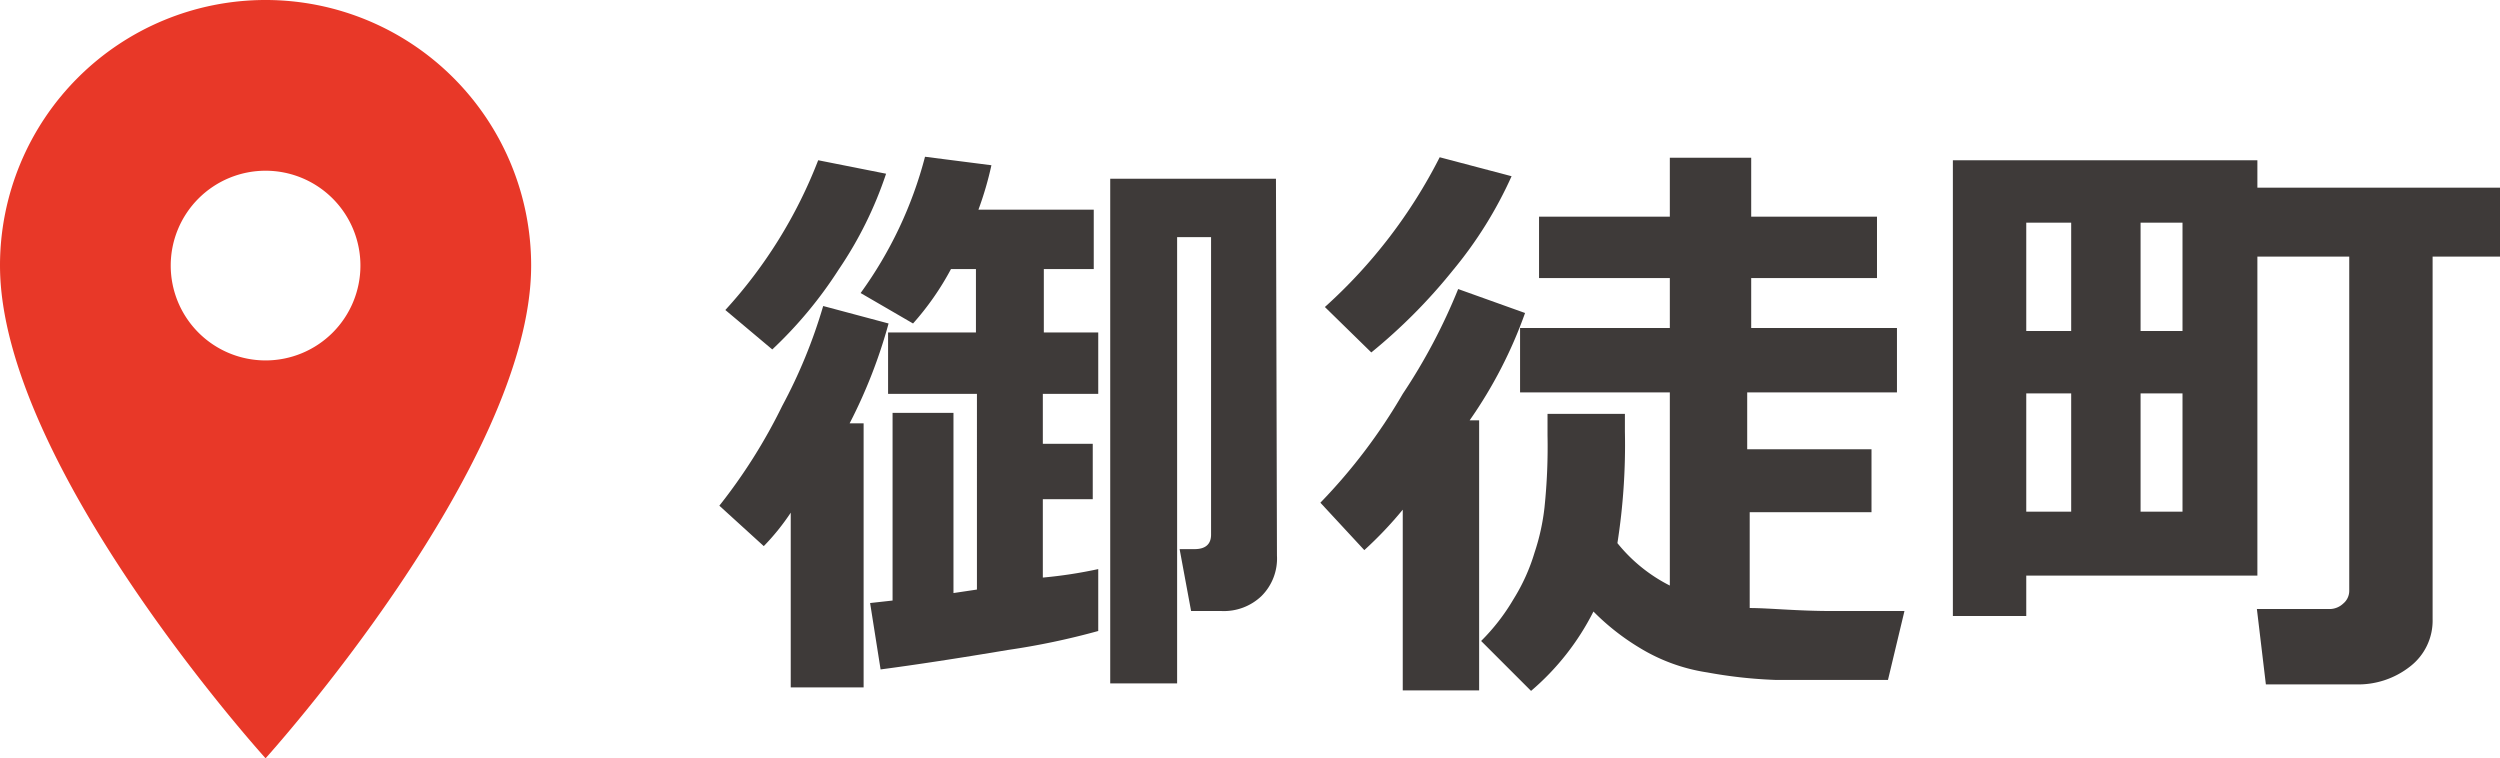
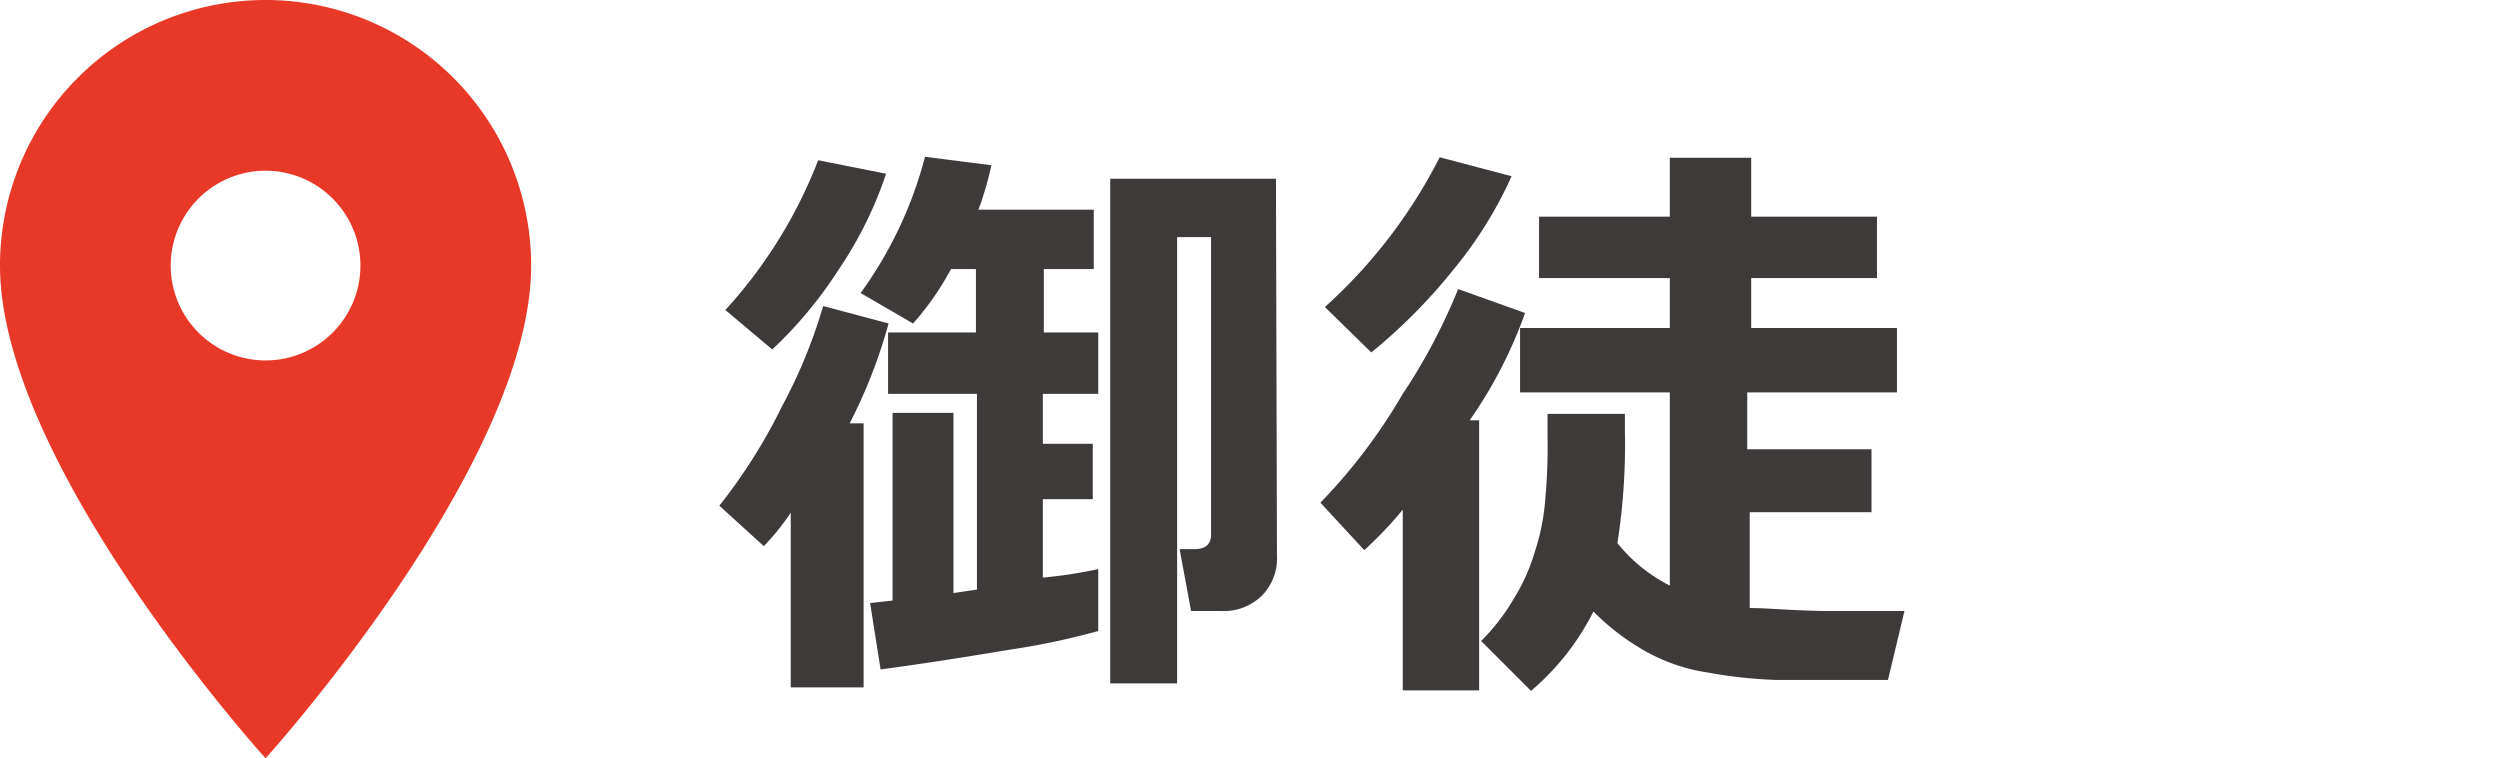
<svg xmlns="http://www.w3.org/2000/svg" viewBox="0 0 50.08 15.19">
  <defs>
    <style>.cls-1{fill:#e83828;}.cls-2{fill:#3e3a39;}</style>
  </defs>
  <g id="レイヤー_2" data-name="レイヤー 2">
    <g id="レイヤー_1-2" data-name="レイヤー 1">
      <path class="cls-1" d="M5.32,0A5.32,5.32,0,0,0,0,5.32c0,4,5.32,9.87,5.32,9.87s5.32-5.88,5.32-9.87A5.32,5.32,0,0,0,5.32,0Zm0,7.22a1.9,1.9,0,1,1,1.9-1.9A1.9,1.9,0,0,1,5.32,7.22Z" />
      <path class="cls-2" d="M17.3,13.77H15.84v-3.5a4.59,4.59,0,0,1-.54.67l-.89-.81a11,11,0,0,0,1.26-2,10.39,10.39,0,0,0,.82-2l1.31.35a10.28,10.28,0,0,1-.78,2h.28Zm.45-10.29A7.78,7.78,0,0,1,16.8,5.4,8.43,8.43,0,0,1,15.47,7l-.94-.79a9.52,9.52,0,0,0,1.86-3ZM22,12.64a14.68,14.68,0,0,1-1.81.38q-1.49.25-2.55.39l-.21-1.33.45-.05V8.27h1.22v3.61l.47-.07V7.89H17.79V6.66h1.76V5.39h-.5a5.59,5.59,0,0,1-.76,1.09l-1.05-.61a8.14,8.14,0,0,0,1.29-2.73l1.33.17a6.69,6.69,0,0,1-.26.89h2.31V5.39h-1V6.66H22V7.89H20.89v1h1V10h-1v1.57A9.14,9.14,0,0,0,22,11.4Zm3.58-1.51a1.06,1.06,0,0,1-.31.81,1.09,1.09,0,0,1-.8.3h-.61L23.63,11h.3c.22,0,.33-.1.33-.29V4.75h-.68v8.94H22.24V3.58h3.32Z" />
      <path class="cls-2" d="M29.63,13.83H28.1V10.21a7.8,7.8,0,0,1-.77.81l-.88-.95A11.22,11.22,0,0,0,28.1,7.89a11.63,11.63,0,0,0,1.11-2.1l1.34.48a9,9,0,0,1-1.11,2.15h.19Zm.65-10.3A8.23,8.23,0,0,1,29.1,5.42a11,11,0,0,1-1.63,1.64l-.93-.91a10.3,10.3,0,0,0,2.3-3Zm2.27,4.76v.35a12.76,12.76,0,0,1-.15,2.24,3.2,3.2,0,0,0,1.05.85V7.86h-3V6.57h3v-1H30.83V4.34h2.62V3.16h1.63V4.34H37.6V5.57H35.08v1H38V7.86h-3V9h2.49v1.26H35.05v1.92c.39,0,.94.06,1.66.06.42,0,.91,0,1.44,0l-.33,1.38h-.67l-1.59,0a9.37,9.37,0,0,1-1.36-.15,3.63,3.63,0,0,1-1.35-.49,4.71,4.71,0,0,1-.93-.73,5.1,5.1,0,0,1-1.25,1.59l-1-1a4.1,4.1,0,0,0,.65-.84,3.82,3.82,0,0,0,.42-.93,4.38,4.38,0,0,0,.2-.91A11.78,11.78,0,0,0,31,8.72c0-.17,0-.31,0-.43Z" />
-       <path class="cls-2" d="M45.22,11.53H40.59v.81H39.12V3.21h6.1v.55h4.86V5.14H48.73V12.4a1.16,1.16,0,0,1-.45.95,1.68,1.68,0,0,1-1.08.36H45.39l-.18-1.51h1.47a.4.4,0,0,0,.26-.11.33.33,0,0,0,.12-.25V5.14H45.22Zm-3.73-4.9V4.46h-.9V6.63Zm0,3.62V7.88h-.9v2.37Zm1.39-5.79V6.63h.84V4.46Zm0,3.42v2.37h.84V7.88Z" />
    </g>
  </g>
</svg>